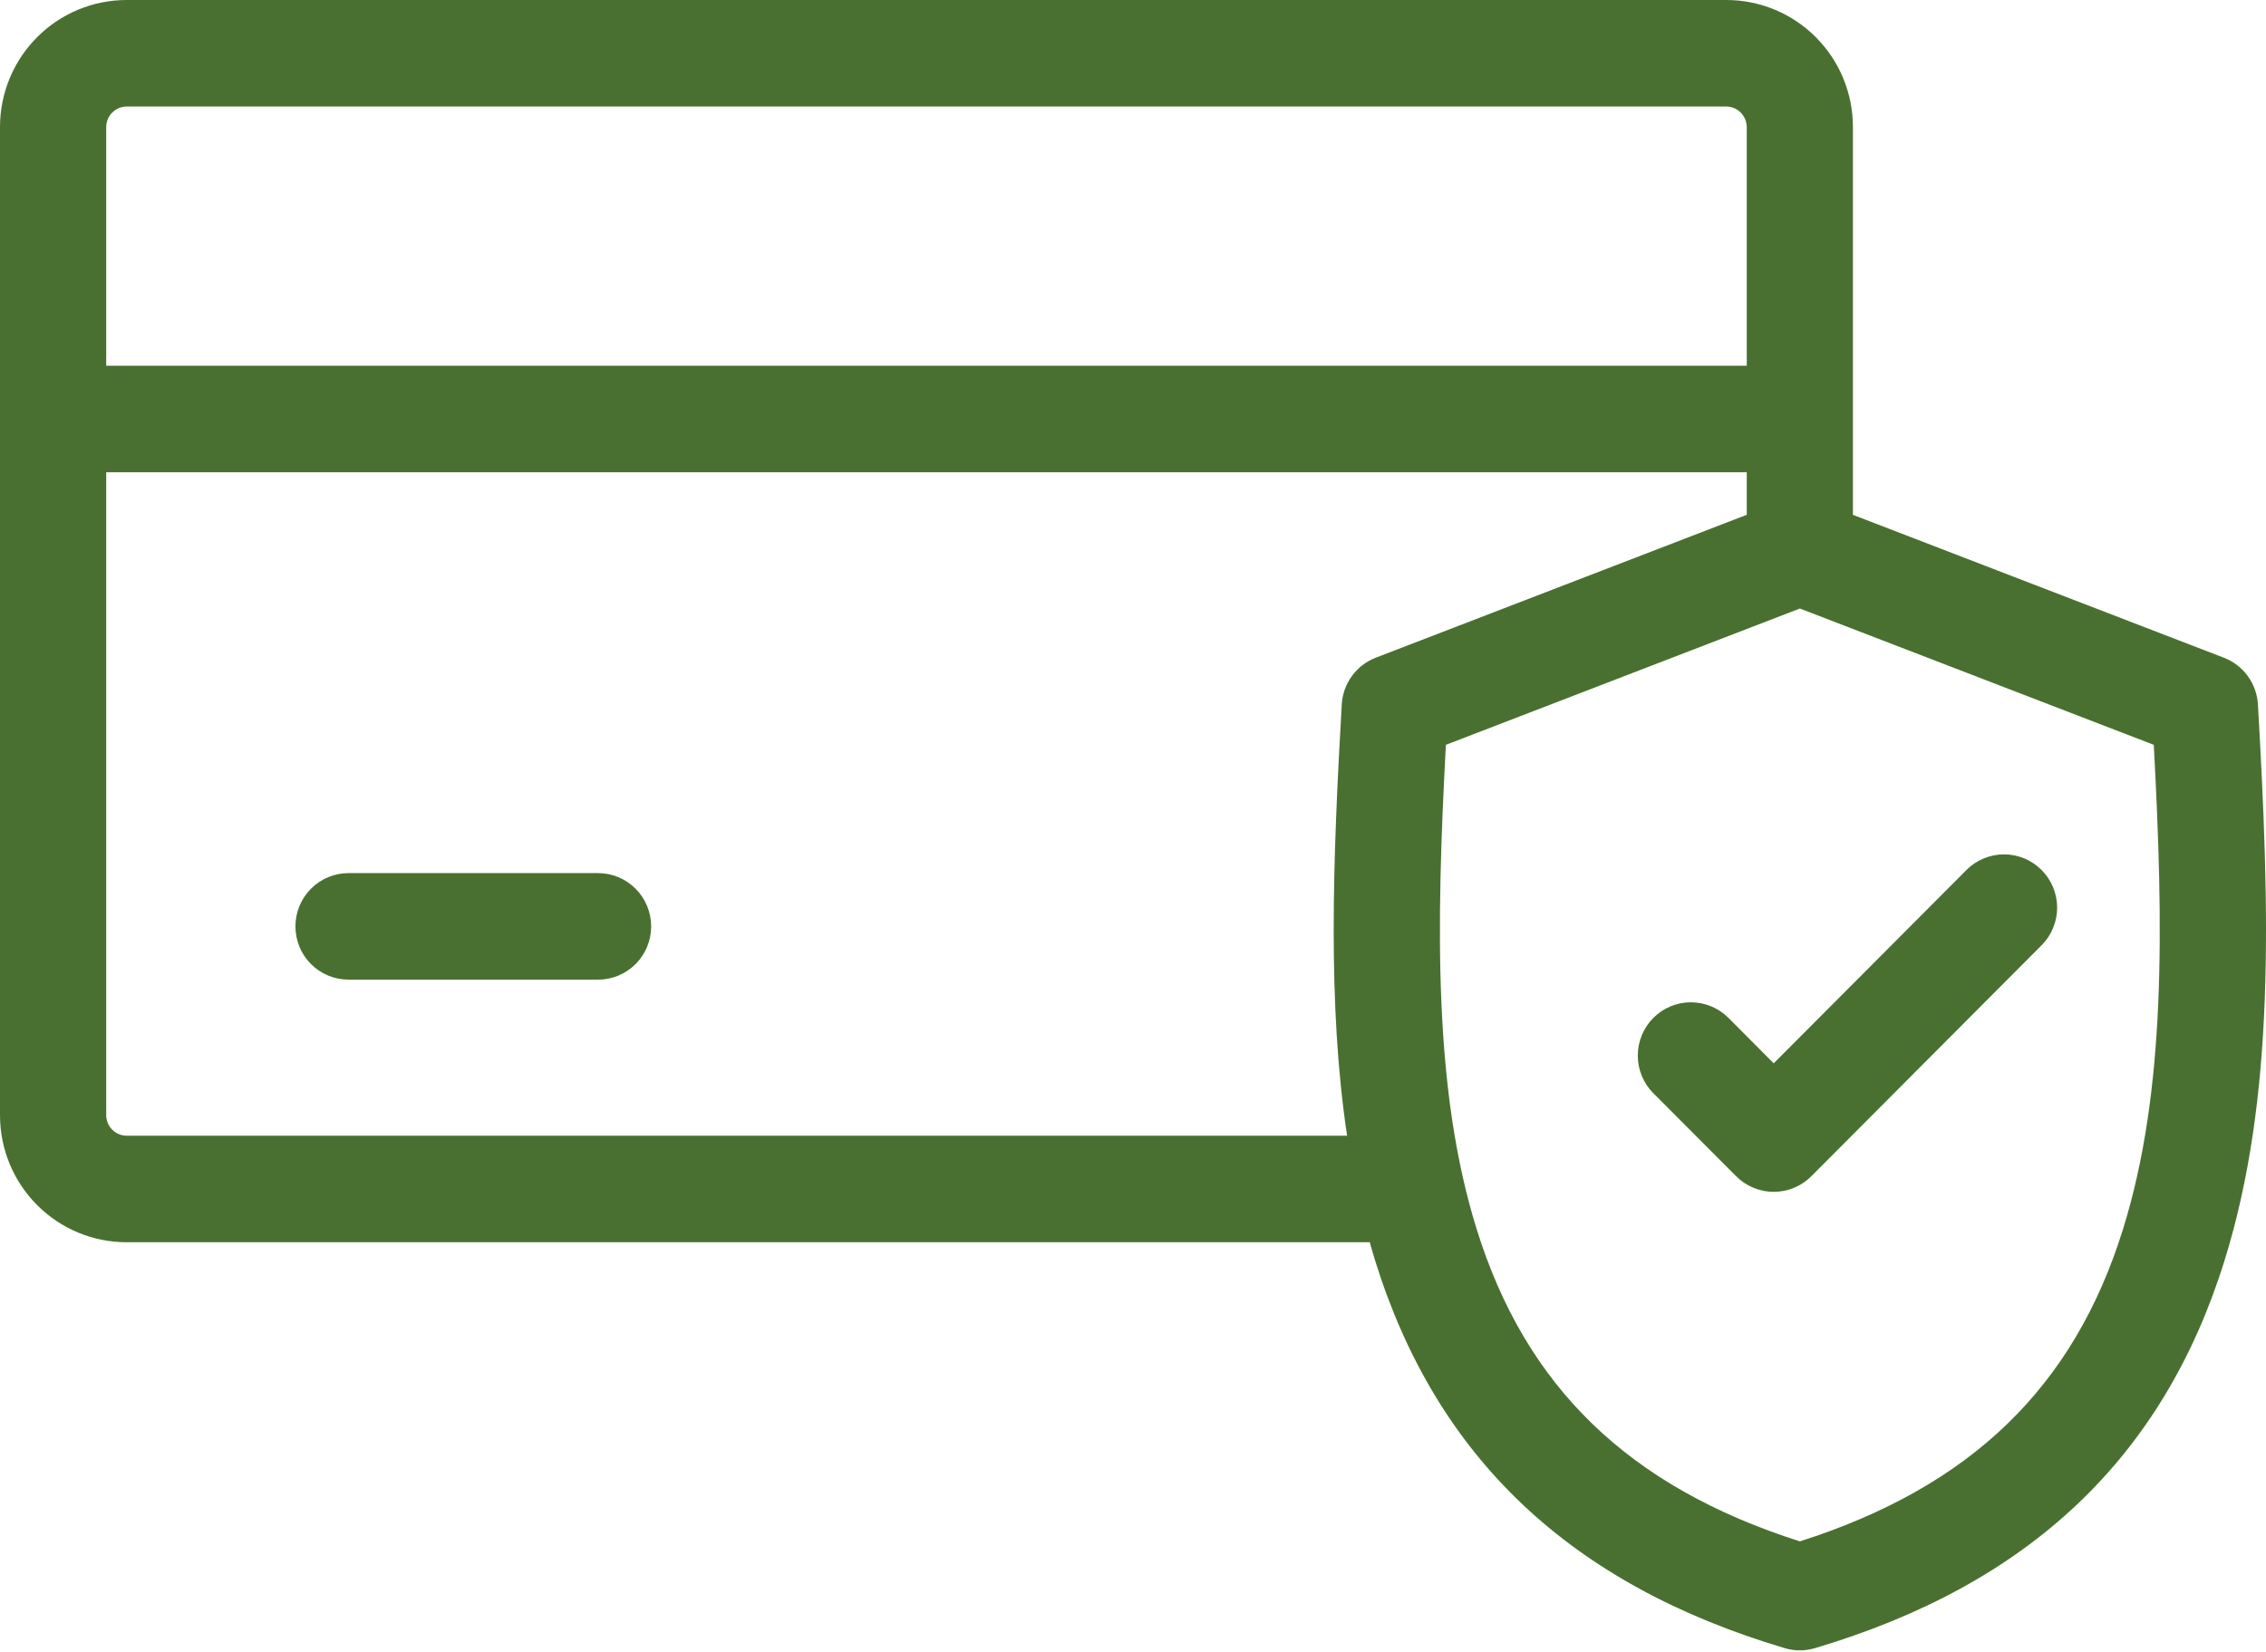
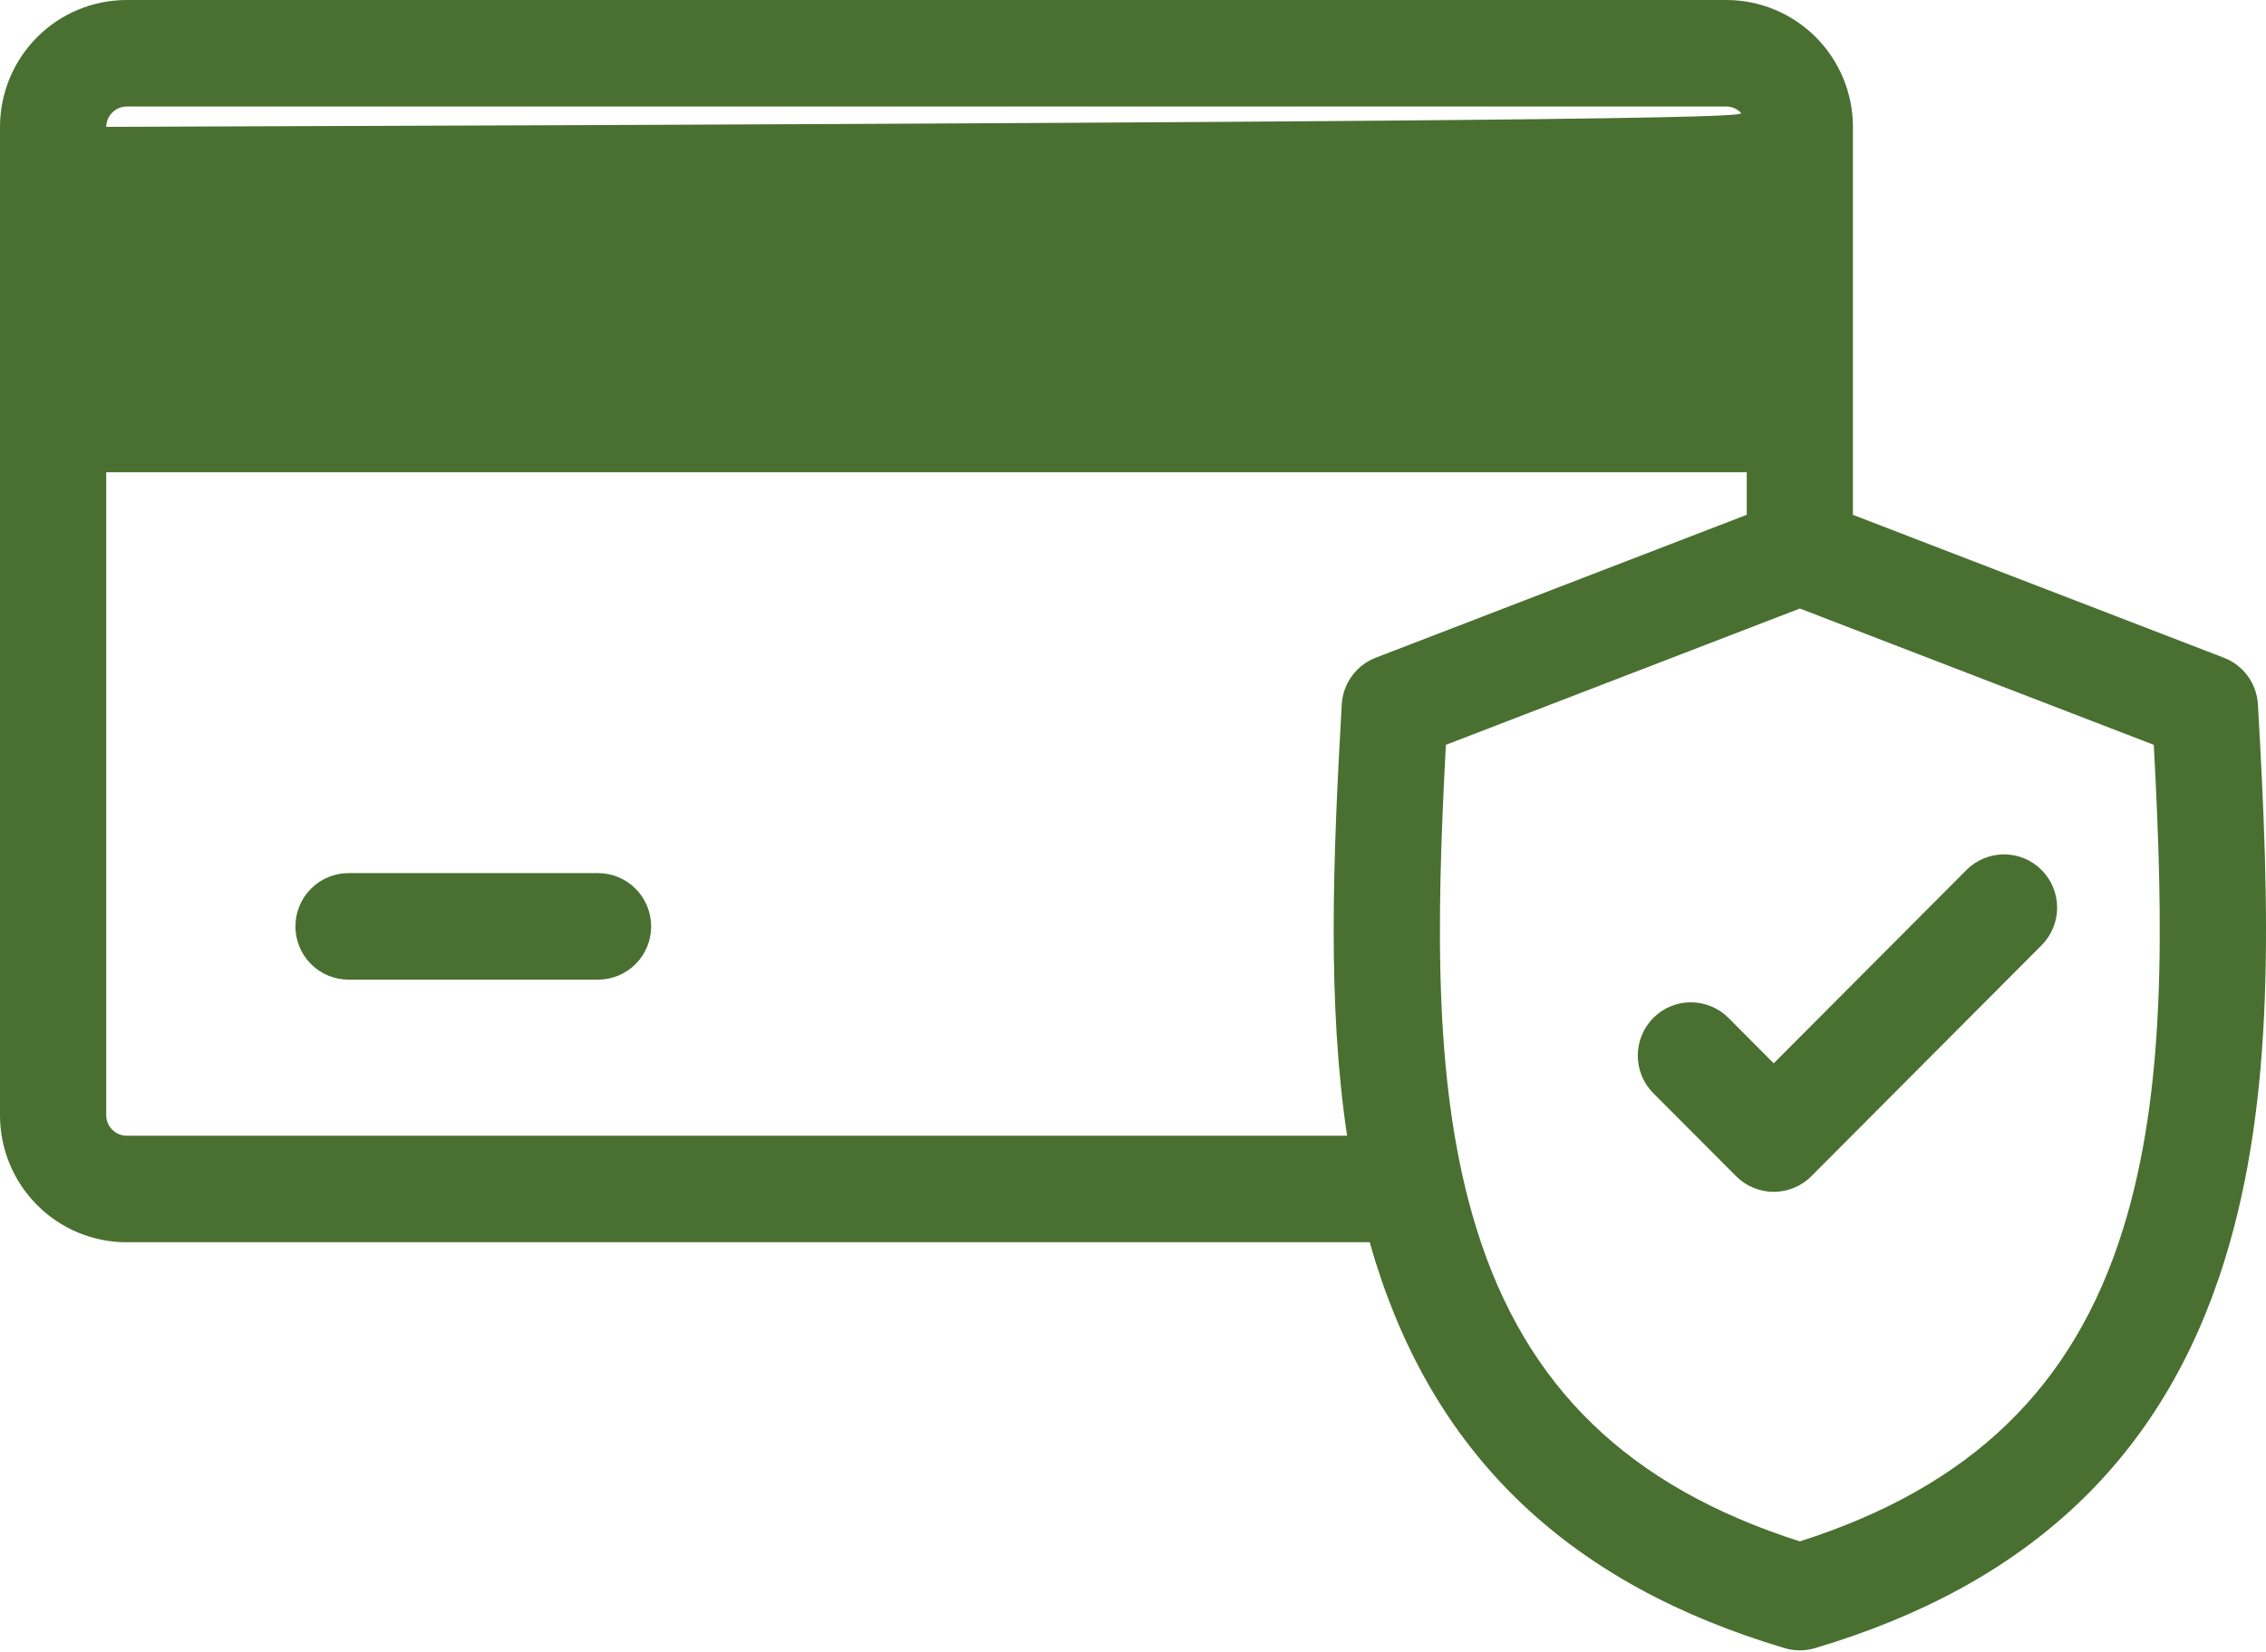
<svg xmlns="http://www.w3.org/2000/svg" width="48" height="35" viewBox="0 0 48 35" fill="none">
-   <path d="M13.793 19.628C13.793 19.927 13.675 20.214 13.464 20.426C13.253 20.637 12.967 20.756 12.668 20.756H7.383C7.084 20.756 6.798 20.637 6.587 20.426C6.376 20.214 6.258 19.927 6.258 19.628C6.258 19.329 6.376 19.042 6.587 18.83C6.798 18.618 7.084 18.499 7.383 18.499H12.668C12.967 18.499 13.253 18.618 13.464 18.83C13.675 19.042 13.793 19.329 13.793 19.628ZM47.121 26.709C45.823 30.884 42.985 33.571 38.445 34.92C38.236 34.983 38.014 34.983 37.806 34.92C33.265 33.571 30.428 30.885 29.129 26.709C29.089 26.58 29.052 26.451 29.015 26.32H2.68C1.969 26.32 1.288 26.036 0.786 25.532C0.283 25.028 0.001 24.345 0 23.632L0 2.688C0.001 1.975 0.283 1.292 0.786 0.788C1.288 0.284 1.969 0.001 2.68 0H36.57C37.281 0.001 37.962 0.284 38.464 0.788C38.967 1.292 39.249 1.975 39.25 2.688V10.908L47.109 13.936C47.311 14.014 47.486 14.149 47.614 14.324C47.742 14.499 47.816 14.708 47.829 14.925C48.08 19.318 48.201 23.237 47.121 26.709L47.121 26.709ZM2.25 2.688V7.749H37.001V2.688C36.999 2.574 36.953 2.465 36.873 2.385C36.793 2.304 36.684 2.258 36.571 2.257H2.68C2.566 2.258 2.458 2.304 2.378 2.385C2.297 2.465 2.251 2.574 2.25 2.688ZM28.535 24.063C28.118 21.279 28.233 18.236 28.422 14.924C28.434 14.707 28.509 14.499 28.637 14.323C28.764 14.148 28.94 14.013 29.142 13.935L37.001 10.907V10.006H2.25V23.632C2.251 23.746 2.297 23.855 2.378 23.935C2.458 24.016 2.566 24.061 2.68 24.063L28.535 24.063ZM45.623 15.781L38.126 12.893L30.628 15.781C30.42 19.655 30.368 23.11 31.278 26.037C32.319 29.389 34.5 31.5 38.126 32.658C41.751 31.5 43.932 29.389 44.973 26.037C45.883 23.109 45.831 19.654 45.623 15.781ZM41.657 18.431L37.572 22.529L36.611 21.564C36.4 21.354 36.114 21.236 35.816 21.236C35.518 21.236 35.233 21.355 35.022 21.567C34.812 21.778 34.693 22.064 34.693 22.363C34.692 22.662 34.81 22.948 35.02 23.16L36.777 24.922C36.881 25.027 37.005 25.11 37.142 25.166C37.278 25.223 37.425 25.252 37.572 25.252C37.72 25.252 37.866 25.223 38.003 25.166C38.139 25.11 38.263 25.027 38.368 24.922L43.248 20.026C43.458 19.814 43.576 19.528 43.576 19.229C43.575 18.93 43.457 18.644 43.246 18.433C43.035 18.221 42.75 18.102 42.452 18.102C42.154 18.102 41.868 18.22 41.657 18.43L41.657 18.431Z" fill="#497030" />
+   <path d="M13.793 19.628C13.793 19.927 13.675 20.214 13.464 20.426C13.253 20.637 12.967 20.756 12.668 20.756H7.383C7.084 20.756 6.798 20.637 6.587 20.426C6.376 20.214 6.258 19.927 6.258 19.628C6.258 19.329 6.376 19.042 6.587 18.83C6.798 18.618 7.084 18.499 7.383 18.499H12.668C12.967 18.499 13.253 18.618 13.464 18.83C13.675 19.042 13.793 19.329 13.793 19.628ZM47.121 26.709C45.823 30.884 42.985 33.571 38.445 34.92C38.236 34.983 38.014 34.983 37.806 34.92C33.265 33.571 30.428 30.885 29.129 26.709C29.089 26.58 29.052 26.451 29.015 26.32H2.68C1.969 26.32 1.288 26.036 0.786 25.532C0.283 25.028 0.001 24.345 0 23.632L0 2.688C0.001 1.975 0.283 1.292 0.786 0.788C1.288 0.284 1.969 0.001 2.68 0H36.57C37.281 0.001 37.962 0.284 38.464 0.788C38.967 1.292 39.249 1.975 39.25 2.688V10.908L47.109 13.936C47.311 14.014 47.486 14.149 47.614 14.324C47.742 14.499 47.816 14.708 47.829 14.925C48.08 19.318 48.201 23.237 47.121 26.709L47.121 26.709ZM2.25 2.688V7.749V2.688C36.999 2.574 36.953 2.465 36.873 2.385C36.793 2.304 36.684 2.258 36.571 2.257H2.68C2.566 2.258 2.458 2.304 2.378 2.385C2.297 2.465 2.251 2.574 2.25 2.688ZM28.535 24.063C28.118 21.279 28.233 18.236 28.422 14.924C28.434 14.707 28.509 14.499 28.637 14.323C28.764 14.148 28.94 14.013 29.142 13.935L37.001 10.907V10.006H2.25V23.632C2.251 23.746 2.297 23.855 2.378 23.935C2.458 24.016 2.566 24.061 2.68 24.063L28.535 24.063ZM45.623 15.781L38.126 12.893L30.628 15.781C30.42 19.655 30.368 23.11 31.278 26.037C32.319 29.389 34.5 31.5 38.126 32.658C41.751 31.5 43.932 29.389 44.973 26.037C45.883 23.109 45.831 19.654 45.623 15.781ZM41.657 18.431L37.572 22.529L36.611 21.564C36.4 21.354 36.114 21.236 35.816 21.236C35.518 21.236 35.233 21.355 35.022 21.567C34.812 21.778 34.693 22.064 34.693 22.363C34.692 22.662 34.81 22.948 35.02 23.16L36.777 24.922C36.881 25.027 37.005 25.11 37.142 25.166C37.278 25.223 37.425 25.252 37.572 25.252C37.72 25.252 37.866 25.223 38.003 25.166C38.139 25.11 38.263 25.027 38.368 24.922L43.248 20.026C43.458 19.814 43.576 19.528 43.576 19.229C43.575 18.93 43.457 18.644 43.246 18.433C43.035 18.221 42.75 18.102 42.452 18.102C42.154 18.102 41.868 18.22 41.657 18.43L41.657 18.431Z" fill="#497030" />
</svg>